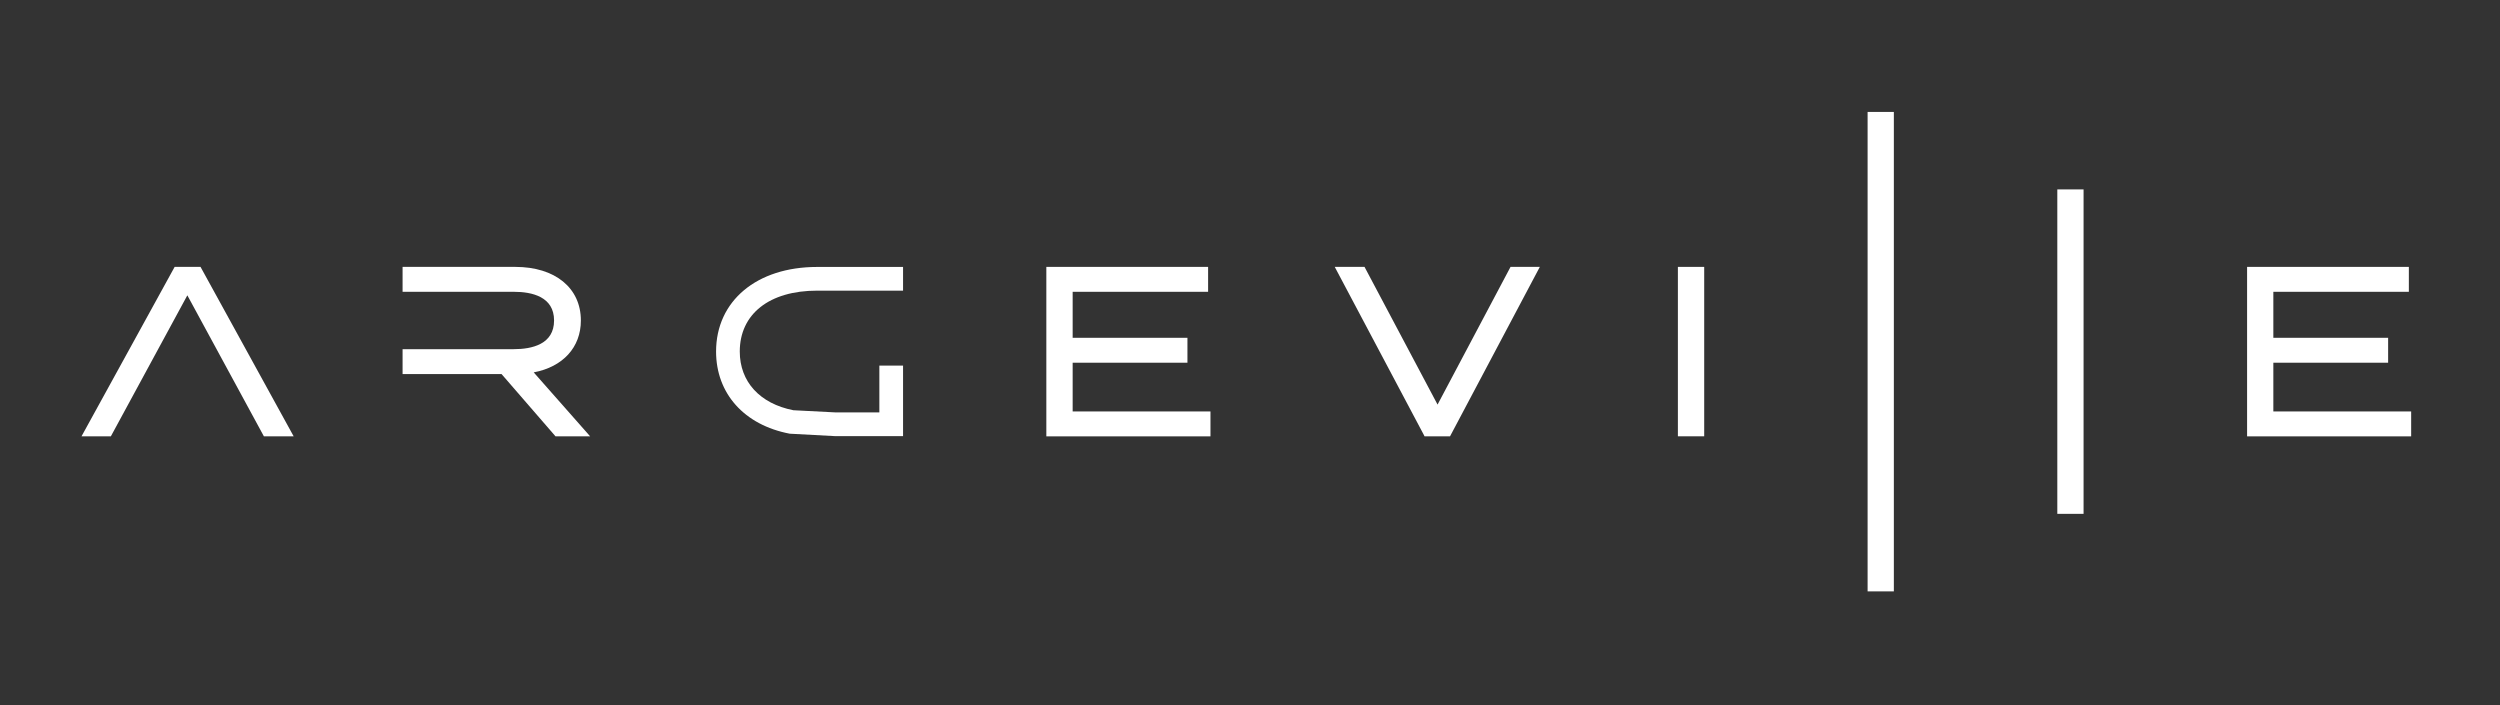
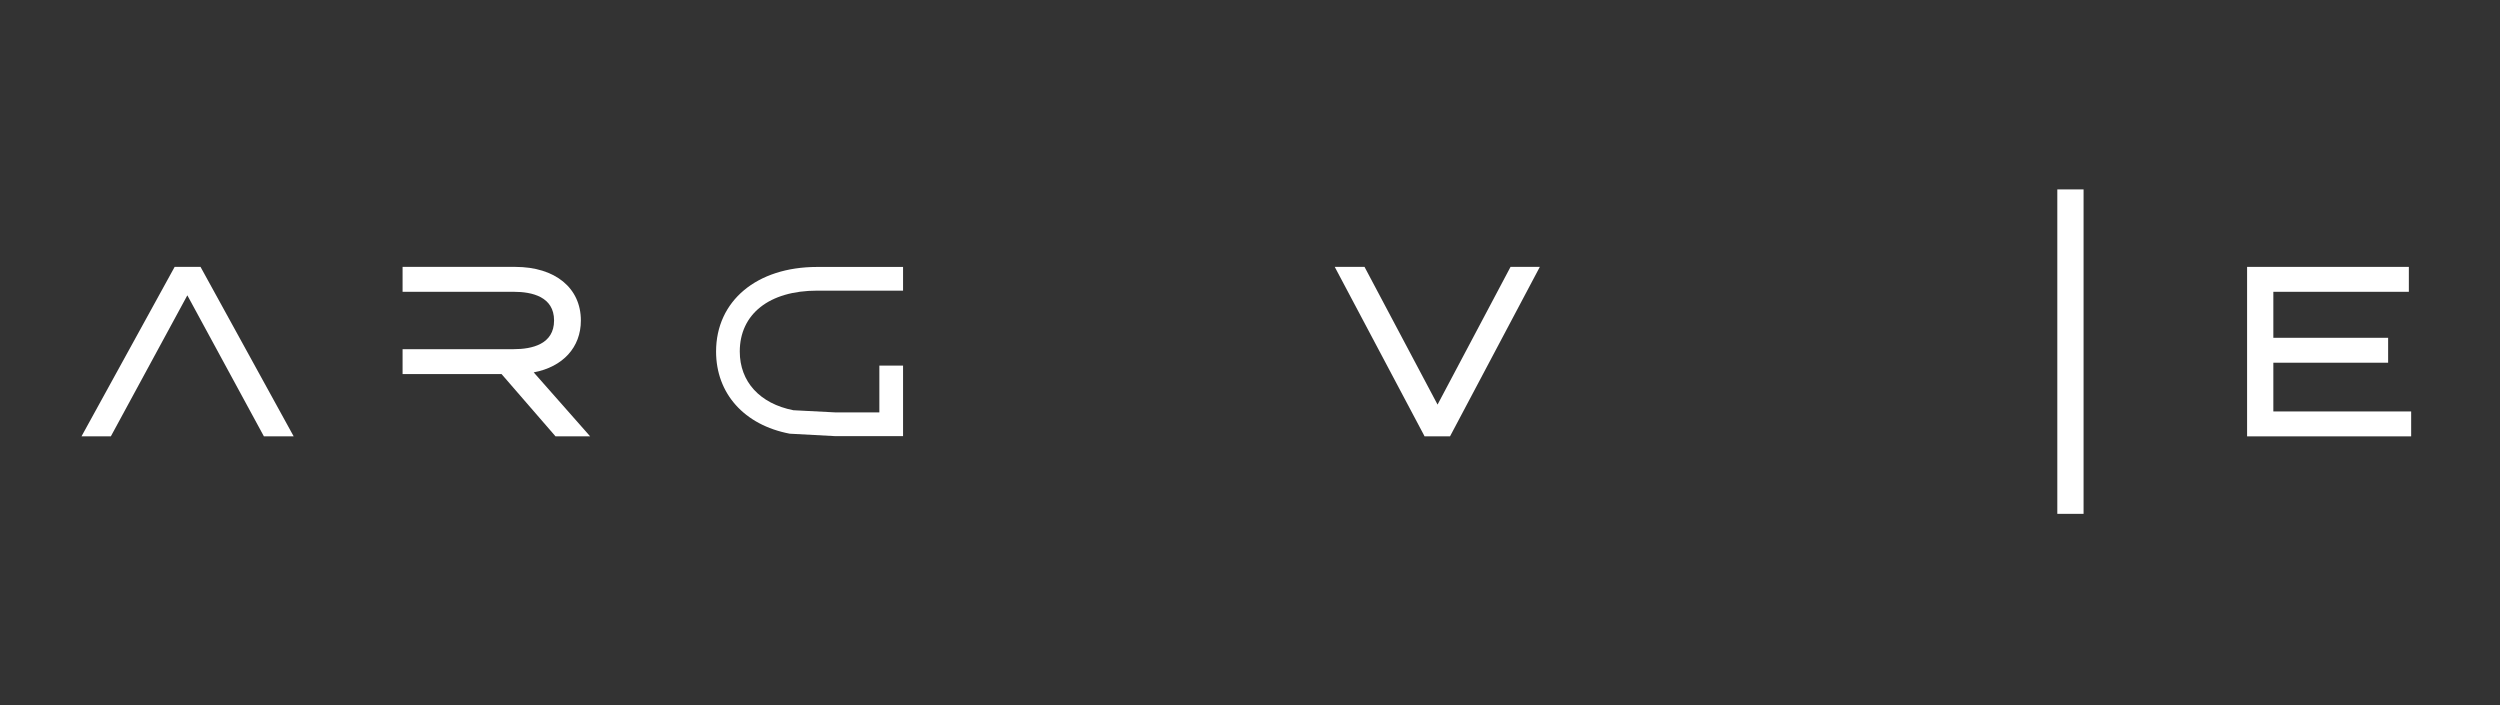
<svg xmlns="http://www.w3.org/2000/svg" id="Calque_1" x="0px" y="0px" viewBox="0 0 411.41 116.06" style="enable-background:new 0 0 411.41 116.06;" xml:space="preserve">
  <rect x="0" y="0" width="411.41" height="116.06" fill="#333333" stroke="none" />
  <style type="text/css">	.st0{fill:#FFFFFF;}</style>
  <g>
    <polygon class="st0" points="28.74,43.92 13.41,71.81 18.24,71.81 30.83,48.6 43.43,71.81 48.33,71.81 33,43.92  " />
    <g>
      <path class="st0" d="M66.25,48.02h18.3c3.03,0,6.63,0.82,6.63,4.72c0,3.9-3.61,4.72-6.63,4.72h-18.3v4.1h16.29l8.71,10.05    l0.16,0.19h5.7l-9.28-10.52c4.81-0.91,7.76-4.12,7.76-8.54c0-5.36-4.24-8.82-10.8-8.82H66.25V48.02z" />
      <path class="st0" d="M144.71,60.17v7.7h-7.15l-7-0.36c-5.53-1.09-8.82-4.7-8.82-9.66c0-6.18,4.87-10.02,12.72-10.02h14.15v-3.9    h-14.15c-9.94,0-16.62,5.6-16.62,13.92c0,6.92,4.65,12.1,12.12,13.52l7.44,0.4l11.21,0v-11.6H144.71z" />
-       <polygon class="st0" points="176.52,59.69 195.41,59.69 195.41,55.59 176.52,55.59 176.52,48.02 198.81,48.02 198.81,43.92     172.19,43.92 172.19,71.81 199.2,71.81 199.2,67.71 176.52,67.71   " />
      <polygon class="st0" points="236.57,66.58 224.71,44.22 224.55,43.92 219.65,43.92 234.28,71.51 234.43,71.81 238.62,71.81     253.4,43.92 248.58,43.92   " />
-       <rect x="276.12" y="43.92" class="st0" width="4.33" height="27.88" />
      <polygon class="st0" points="374.11,67.71 374.11,59.69 393,59.69 393,55.59 374.11,55.59 374.11,48.02 396.41,48.02     396.41,43.92 369.79,43.92 369.79,71.81 396.79,71.81 396.79,67.71   " />
-       <rect x="307.34" y="18.42" class="st0" width="4.32" height="78.9" />
      <rect x="338.56" y="31.17" class="st0" width="4.32" height="53.39" />
    </g>
  </g>
</svg>